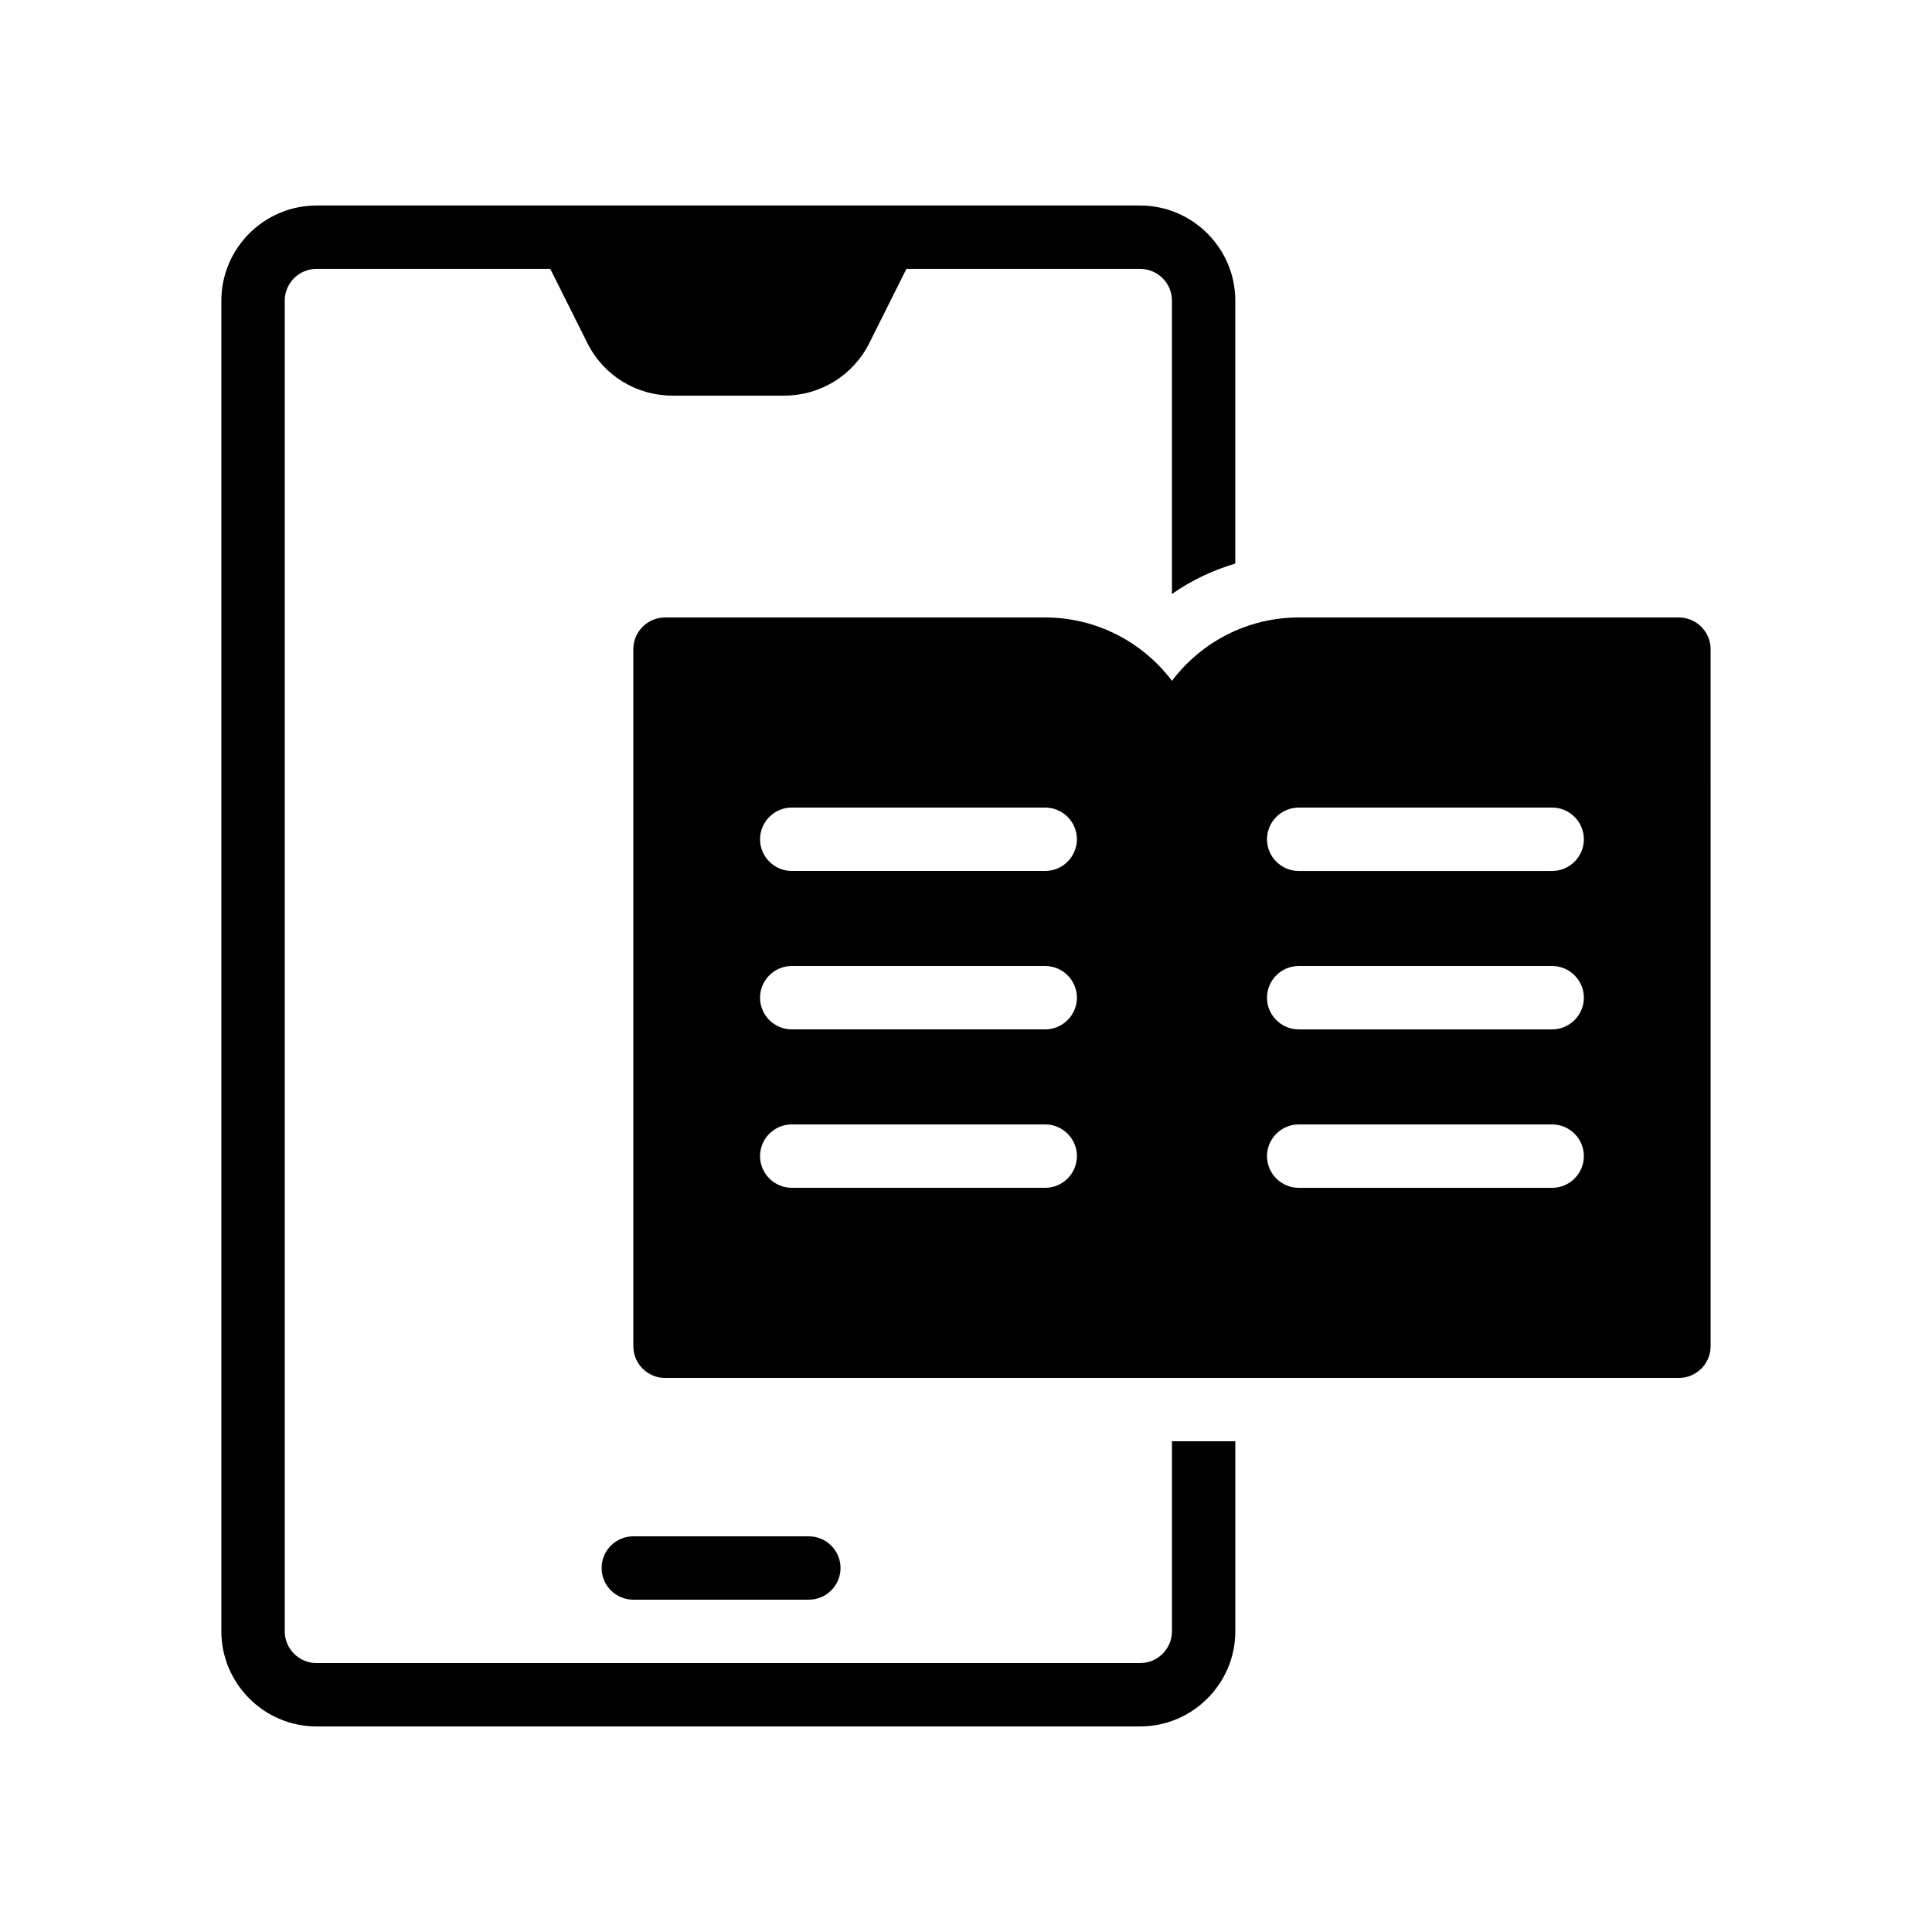
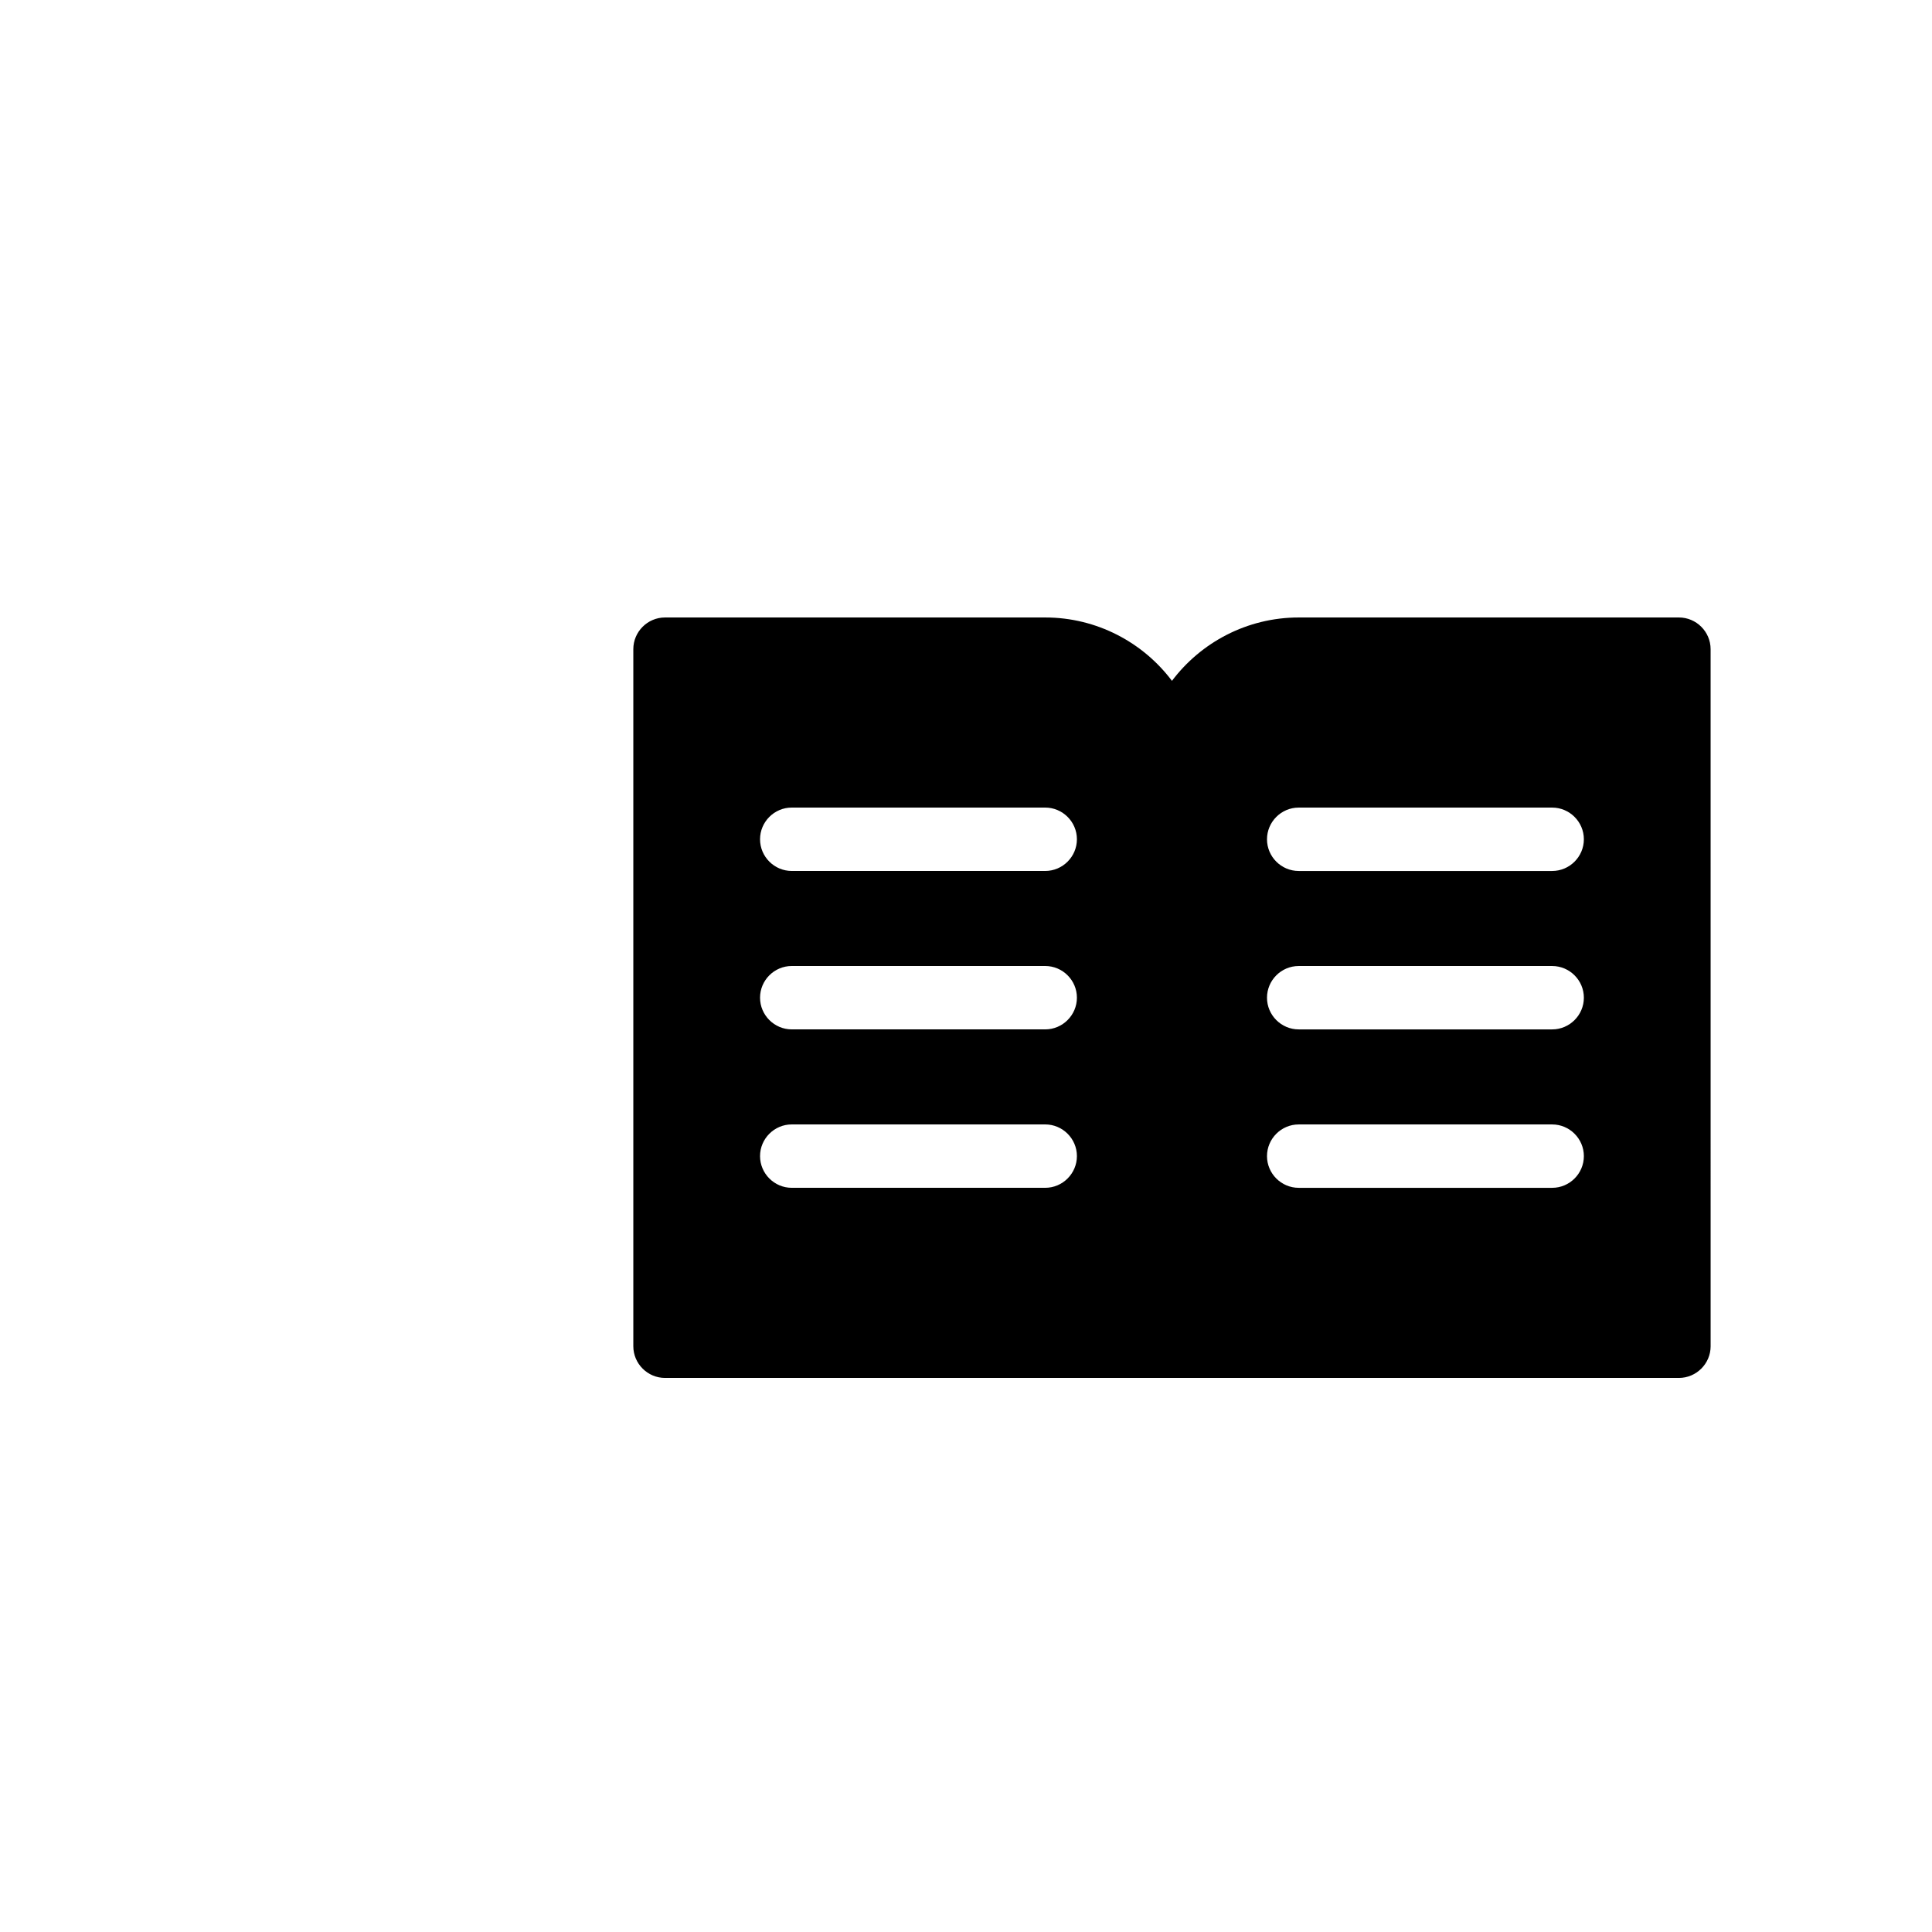
<svg xmlns="http://www.w3.org/2000/svg" fill="#000000" width="800px" height="800px" version="1.1" viewBox="144 144 512 512">
  <g>
-     <path d="m227.86 601.52h218.32c13.855 0 25.191-11.336 25.191-25.191v-50.383h-16.793v50.383c0 4.617-3.777 8.398-8.398 8.398h-218.32c-4.617 0-8.398-3.777-8.398-8.398v-352.67c0-4.617 3.777-8.398 8.398-8.398h61.969l9.824 19.648c4.281 8.566 12.93 13.938 22.586 13.938h29.559c9.656 0 18.305-5.375 22.586-13.938l9.824-19.645h61.969c4.617 0 8.398 3.777 8.398 8.398v77.754c5.121-3.609 10.832-6.297 16.793-8.062v-69.695c0-13.855-11.336-25.191-25.191-25.191h-218.32c-13.855 0-25.191 11.336-25.191 25.191v352.67c0 13.855 11.336 25.191 25.191 25.191z" />
-     <path d="m311.83 551.14c-4.617 0-8.398 3.777-8.398 8.398 0 4.617 3.777 8.398 8.398 8.398h46.52c4.617 0 8.398-3.777 8.398-8.398 0-4.617-3.777-8.398-8.398-8.398z" />
    <path d="m454.58 324.43c-7.641-10.16-19.902-16.793-33.586-16.793h-100.76c-4.617 0-8.398 3.777-8.398 8.398v184.73c0 4.617 3.777 8.398 8.398 8.398h268.7c4.617 0 8.398-3.777 8.398-8.398l-0.004-184.73c0-4.617-3.777-8.398-8.398-8.398h-100.76c-13.688 0-25.945 6.633-33.586 16.793zm-33.586 134.35h-67.176c-4.617 0-8.398-3.777-8.398-8.398 0-4.617 3.777-8.398 8.398-8.398h67.176c4.617 0 8.398 3.777 8.398 8.398-0.004 4.617-3.781 8.398-8.398 8.398zm0-41.984h-67.176c-4.617 0-8.398-3.777-8.398-8.398 0-4.617 3.777-8.398 8.398-8.398h67.176c4.617 0 8.398 3.777 8.398 8.398-0.004 4.617-3.781 8.398-8.398 8.398zm0-41.984h-67.176c-4.617 0-8.398-3.777-8.398-8.398 0-4.617 3.777-8.398 8.398-8.398h67.176c4.617 0 8.398 3.777 8.398 8.398-0.004 4.621-3.781 8.398-8.398 8.398zm67.172-16.793h67.176c4.617 0 8.398 3.777 8.398 8.398 0 4.617-3.777 8.398-8.398 8.398h-67.176c-4.617 0-8.398-3.777-8.398-8.398 0.004-4.621 3.781-8.398 8.398-8.398zm0 41.984h67.176c4.617 0 8.398 3.777 8.398 8.398 0 4.617-3.777 8.398-8.398 8.398h-67.176c-4.617 0-8.398-3.777-8.398-8.398 0.004-4.621 3.781-8.398 8.398-8.398zm0 41.984h67.176c4.617 0 8.398 3.777 8.398 8.398 0 4.617-3.777 8.398-8.398 8.398h-67.176c-4.617 0-8.398-3.777-8.398-8.398 0.004-4.621 3.781-8.398 8.398-8.398z" />
  </g>
</svg>